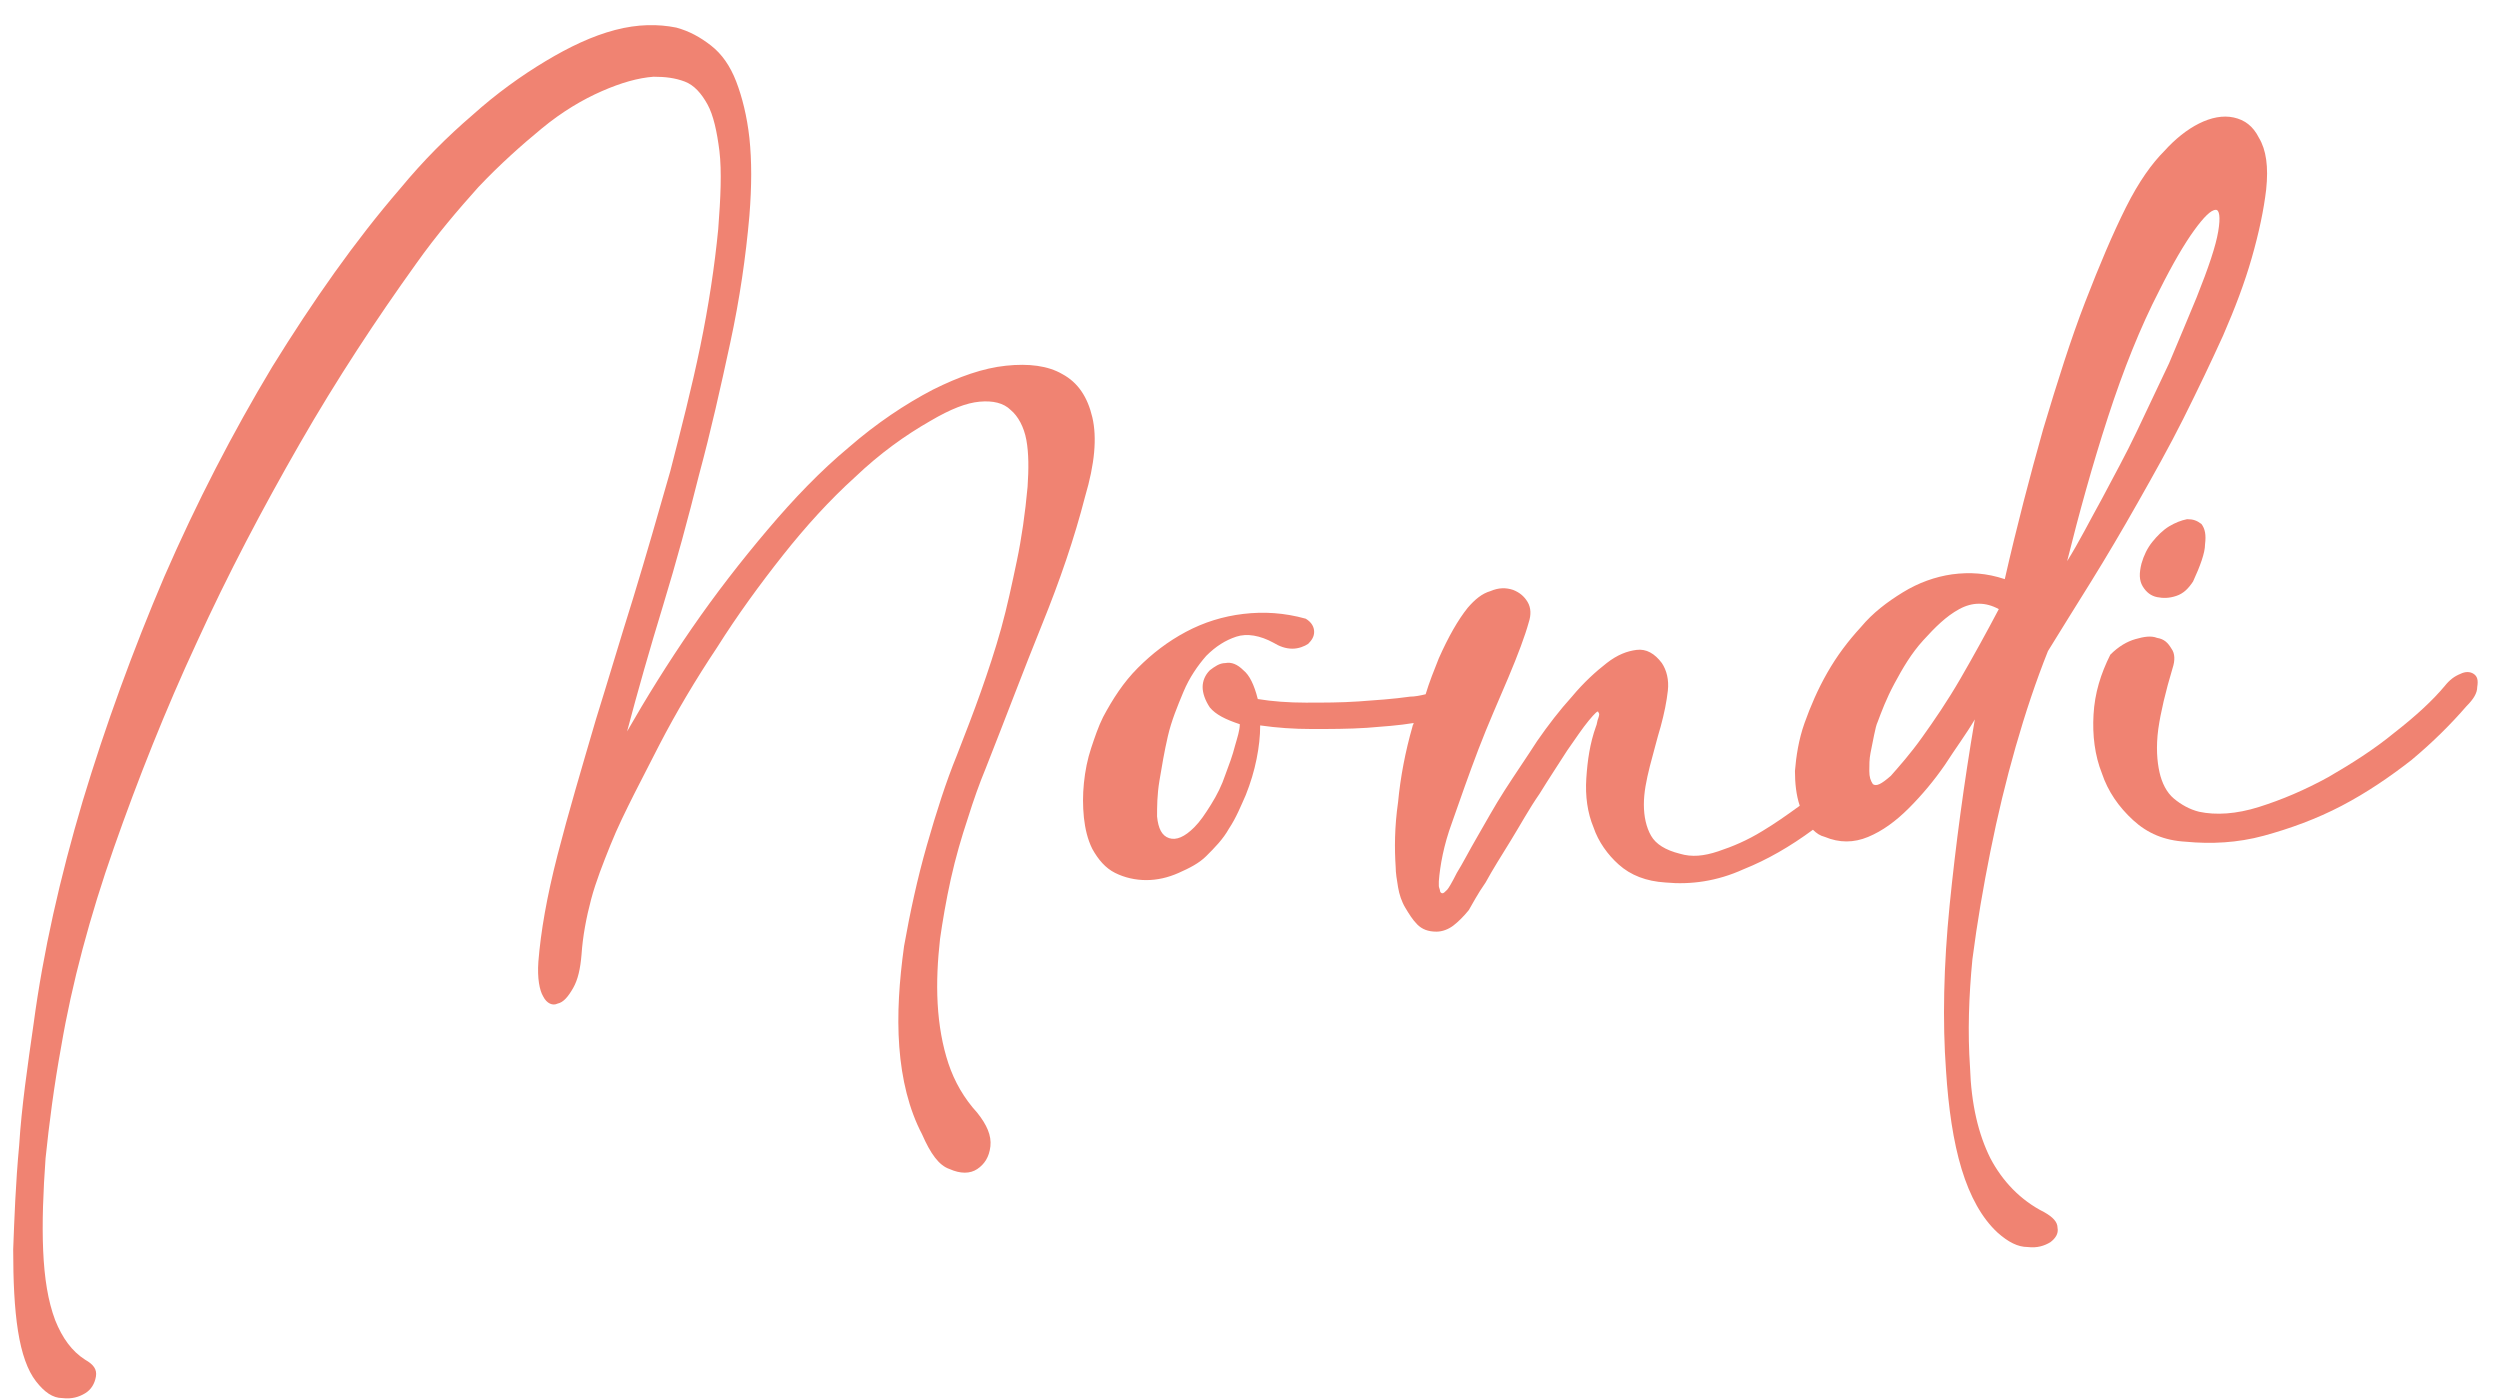
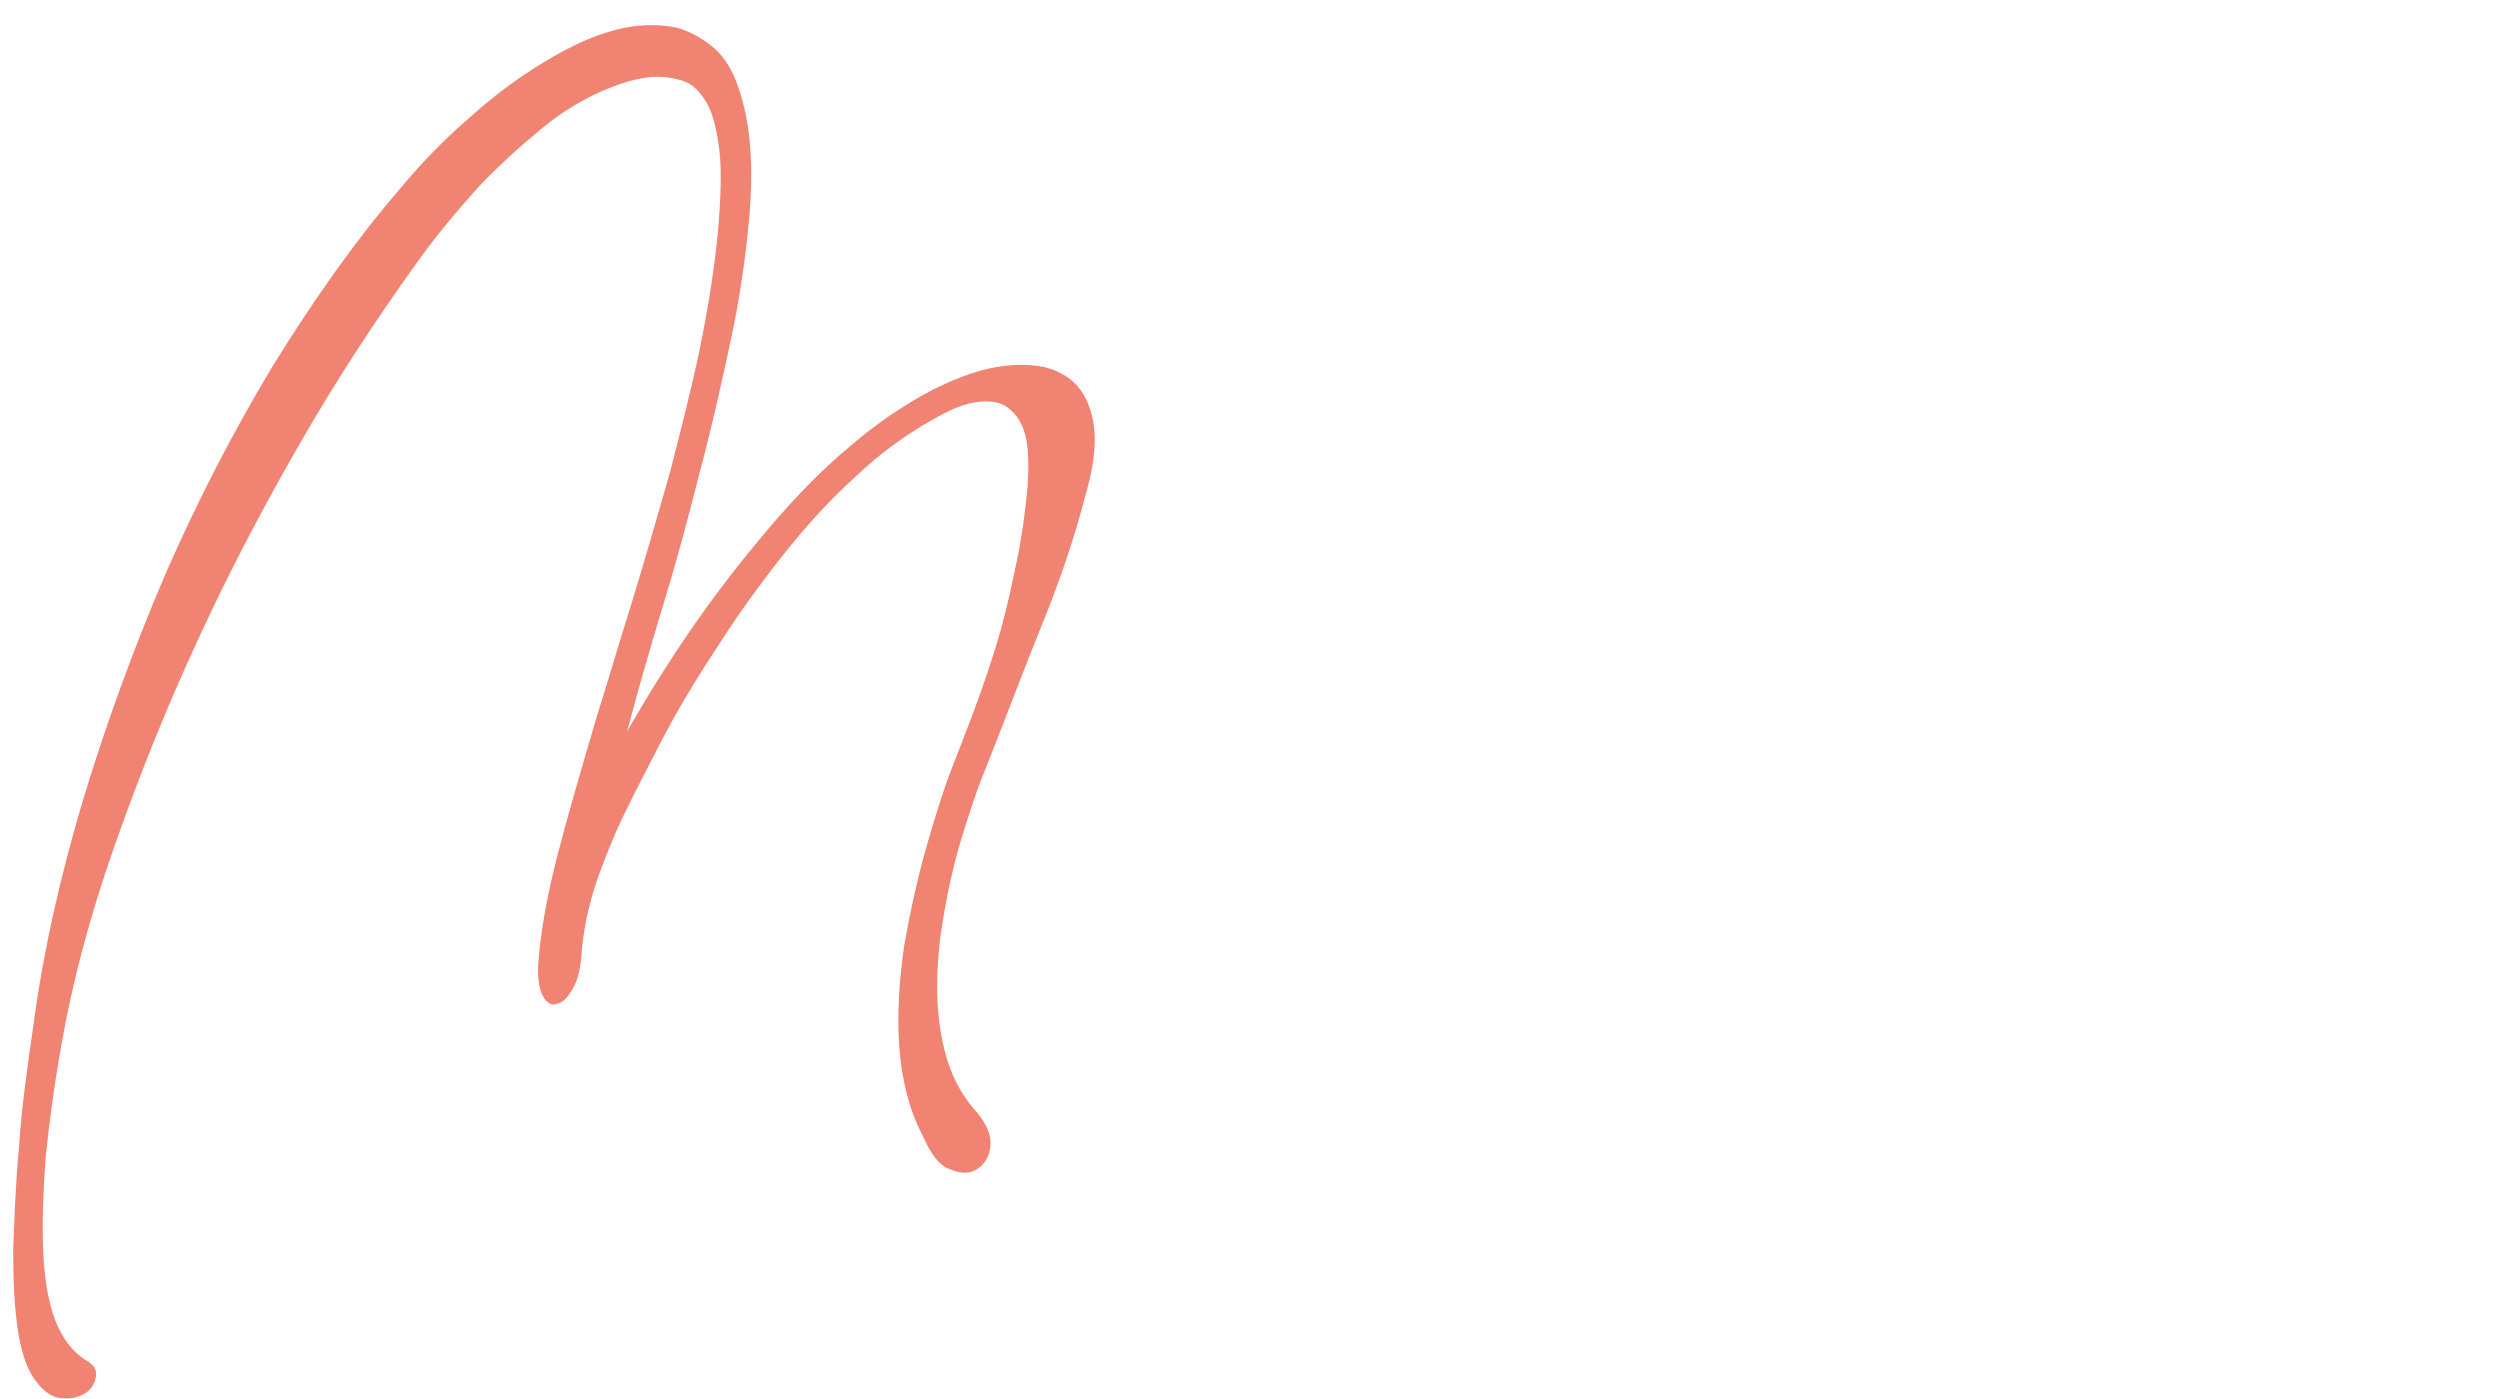
<svg xmlns="http://www.w3.org/2000/svg" version="1.1" id="Layer_1" x="0px" y="0px" viewBox="0 0 208.5 116.7" style="enable-background:new 0 0 208.5 116.7;" xml:space="preserve">
  <style type="text/css">
	.st0{fill:#F08372;}
</style>
  <g>
    <path class="st0" d="M79.3,73.3c0.4-1.8,0.9-3.5,1.4-5c0.5-1.6,1-3,1.5-4.2c1.7-4.3,3.2-8.3,4.7-12c1.5-3.7,2.7-7.2,3.6-10.7   c0.8-2.7,1-4.9,0.6-6.6c-0.4-1.7-1.2-2.9-2.5-3.6c-1.2-0.7-2.8-0.9-4.7-0.7c-1.9,0.2-3.9,0.9-6.1,2c-2.3,1.2-4.7,2.8-7,4.8   c-2.4,2-4.6,4.3-6.8,6.9c-2.2,2.6-4.3,5.3-6.3,8.2c-2,2.9-3.8,5.8-5.4,8.6c0.9-3.4,1.9-6.9,3-10.5c1.1-3.6,2.1-7.3,3-10.9   c1-3.7,1.8-7.3,2.6-11c0.8-3.7,1.3-7.2,1.6-10.6c0.2-2.5,0.2-4.6,0-6.5c-0.2-1.8-0.6-3.4-1.1-4.7c-0.5-1.3-1.2-2.3-2.1-3   c-0.9-0.7-1.8-1.2-2.9-1.5c-1.5-0.3-3.2-0.3-5.1,0.2c-1.9,0.5-3.8,1.4-5.8,2.6c-2,1.2-4.1,2.7-6.1,4.5c-2.1,1.8-4.1,3.8-6,6.1   c-3.8,4.4-7.3,9.4-10.7,14.9c-3.3,5.5-6.3,11.3-9,17.5c-2.6,6.1-4.9,12.4-6.8,18.7c-1.9,6.4-3.3,12.6-4.1,18.6   c-0.5,3.5-1,6.9-1.2,10.1c-0.3,3.2-0.4,6.1-0.5,8.7c0,2.6,0.1,4.9,0.4,6.8c0.3,1.9,0.8,3.3,1.5,4.2c0.7,0.9,1.4,1.4,2.2,1.4   c0.8,0.1,1.4-0.1,1.9-0.4c0.5-0.3,0.8-0.8,0.9-1.4c0.1-0.6-0.2-1-0.9-1.4c-1.1-0.7-1.9-1.8-2.5-3.3c-0.6-1.6-0.9-3.5-1-5.8   c-0.1-2.3,0-4.9,0.2-7.7c0.3-2.9,0.7-6,1.3-9.3C6,82,7.5,76.4,9.5,70.7c2-5.7,4.3-11.5,6.9-17.1C19,47.9,21.9,42.4,25,37   c3.1-5.4,6.4-10.4,9.7-15c1.7-2.4,3.5-4.5,5.2-6.4c1.8-1.9,3.6-3.5,5.3-4.9c1.7-1.4,3.4-2.4,5-3.1c1.6-0.7,3-1.1,4.3-1.2   c1,0,1.8,0.1,2.6,0.4c0.8,0.3,1.4,1,1.9,1.9c0.5,0.9,0.8,2.3,1,3.9c0.2,1.7,0.1,3.9-0.1,6.5c-0.3,3.1-0.8,6.4-1.5,9.8   c-0.7,3.4-1.6,6.9-2.5,10.4c-1,3.5-2,7-3.1,10.6c-1.1,3.5-2.1,6.9-3.1,10.1c-1.2,4.1-2.3,7.8-3.2,11.3c-0.9,3.5-1.4,6.4-1.6,8.9   c-0.1,1.4,0.1,2.4,0.4,2.9c0.3,0.6,0.8,0.8,1.2,0.6c0.5-0.1,0.9-0.6,1.3-1.3c0.4-0.7,0.6-1.6,0.7-2.8c0.1-1.5,0.4-3.1,0.8-4.6   c0.4-1.5,1-3,1.6-4.5c0.6-1.5,1.3-2.9,2-4.3c0.7-1.4,1.4-2.7,2.1-4.1c1.4-2.7,3-5.4,4.8-8.1c1.7-2.7,3.6-5.3,5.5-7.7   c1.9-2.4,3.9-4.6,6-6.5c2.1-2,4.2-3.5,6.3-4.7c1.7-1,3-1.5,4.1-1.6c1.1-0.1,2,0.1,2.6,0.7c0.6,0.5,1.1,1.4,1.3,2.5   c0.2,1.1,0.2,2.4,0.1,3.9c-0.2,2.2-0.5,4.3-0.9,6.2c-0.4,1.9-0.8,3.8-1.3,5.6c-0.5,1.8-1.1,3.6-1.7,5.3c-0.6,1.7-1.3,3.5-2,5.3   c-0.9,2.2-1.7,4.7-2.5,7.5c-0.8,2.8-1.4,5.6-1.9,8.4c-0.4,2.9-0.6,5.7-0.4,8.4c0.2,2.7,0.8,5.2,1.9,7.3c0.7,1.6,1.4,2.6,2.3,2.9   c0.9,0.4,1.7,0.4,2.3,0c0.6-0.4,1-1,1.1-1.9c0.1-0.9-0.3-1.8-1.1-2.8c-1.1-1.2-1.9-2.6-2.4-4.1c-0.5-1.5-0.8-3.2-0.9-5   c-0.1-1.8,0-3.6,0.2-5.4C78.6,76.9,78.9,75.1,79.3,73.3z" />
-     <path class="st0" d="M166,71c0.6-3,1.3-5.9,2.1-8.7c0.8-2.8,1.7-5.5,2.7-8c1.1-1.8,2.3-3.7,3.6-5.8c1.3-2.1,2.6-4.3,3.9-6.6   c1.3-2.3,2.6-4.6,3.8-7c1.2-2.4,2.3-4.7,3.3-6.9c1-2.3,1.8-4.4,2.4-6.5c0.6-2.1,1-4,1.2-5.7c0.2-1.9,0-3.3-0.6-4.3   c-0.5-1-1.2-1.5-2.1-1.7c-0.9-0.2-1.9,0-2.9,0.5c-1,0.5-2,1.3-2.9,2.3c-1,1-2.1,2.5-3.2,4.7c-1.1,2.2-2.2,4.8-3.4,7.9   c-1.2,3.1-2.3,6.6-3.5,10.6c-1.1,3.9-2.2,8.1-3.2,12.5c-1.5-0.5-2.9-0.6-4.4-0.4c-1.4,0.2-2.8,0.7-4.1,1.5   c-1.3,0.8-2.5,1.7-3.5,2.9c-1.1,1.2-2,2.4-2.8,3.8c-0.8,1.4-1.4,2.8-1.9,4.2c-0.5,1.4-0.7,2.8-0.8,4c0,1,0.1,2,0.4,2.9   c-1.1,0.8-2.1,1.5-3.1,2.1c-1.3,0.8-2.5,1.3-3.7,1.7c-1.2,0.4-2.2,0.5-3.2,0.2c-1.2-0.3-2-0.8-2.4-1.5c-0.4-0.7-0.6-1.6-0.6-2.6   c0-1,0.2-2,0.5-3.2c0.3-1.1,0.6-2.3,0.9-3.3c0.3-1.1,0.5-2.1,0.6-3c0.1-0.9-0.1-1.7-0.5-2.3c-0.6-0.8-1.3-1.2-2.1-1.1   c-0.8,0.1-1.6,0.4-2.5,1.1c-0.9,0.7-1.9,1.6-2.9,2.8c-1,1.1-2,2.4-2.9,3.7c-0.9,1.4-1.8,2.7-2.7,4.1c-0.9,1.4-1.6,2.7-2.3,3.9   c-0.7,1.2-1.2,2.2-1.7,3c-0.4,0.8-0.7,1.3-0.8,1.4c-0.2,0.2-0.3,0.3-0.4,0.3c-0.1,0-0.2-0.1-0.2-0.2c0-0.1-0.1-0.3-0.1-0.4   c0-0.2,0-0.3,0-0.4c0.1-1.3,0.4-3,1.1-4.9c0.7-2,1.4-4,2.2-6.1c0.8-2.1,1.7-4.1,2.5-6c0.8-1.9,1.4-3.5,1.7-4.6   c0.2-0.6,0.2-1.2-0.1-1.7c-0.3-0.5-0.7-0.8-1.2-1c-0.6-0.2-1.2-0.2-1.9,0.1c-0.7,0.2-1.3,0.7-1.9,1.4c-0.8,1-1.6,2.4-2.4,4.2   c-0.4,1-0.8,2-1.1,3c-0.4,0.1-0.9,0.2-1.3,0.2c-1.4,0.2-2.9,0.3-4.3,0.4c-1.5,0.1-2.9,0.1-4.4,0.1c-1.4,0-2.8-0.1-4-0.3   c-0.3-1.2-0.7-2-1.2-2.4c-0.5-0.5-1-0.7-1.5-0.6c-0.5,0-0.9,0.3-1.3,0.6c-0.4,0.4-0.6,0.9-0.6,1.4c0,0.5,0.2,1.1,0.6,1.7   c0.5,0.6,1.3,1,2.5,1.4c0,0.5-0.2,1.1-0.4,1.8c-0.2,0.8-0.5,1.6-0.8,2.4c-0.3,0.9-0.7,1.7-1.2,2.5c-0.5,0.8-0.9,1.4-1.4,1.9   c-0.8,0.8-1.5,1.1-2.1,0.9c-0.6-0.2-0.9-0.8-1-1.8c0-0.8,0-1.8,0.2-3c0.2-1.2,0.4-2.4,0.7-3.7c0.3-1.3,0.8-2.5,1.3-3.7   c0.5-1.2,1.2-2.2,1.9-3c0.8-0.8,1.6-1.3,2.5-1.6c0.9-0.3,2-0.1,3.1,0.5c0.5,0.3,1,0.5,1.6,0.5c0.5,0,1-0.2,1.3-0.4   c0.3-0.3,0.5-0.6,0.5-1c0-0.4-0.2-0.8-0.7-1.1c-1.8-0.5-3.5-0.6-5.2-0.4c-1.7,0.2-3.3,0.7-4.8,1.5c-1.5,0.8-2.8,1.8-4,3   c-1.2,1.2-2.1,2.6-2.9,4.1c-0.4,0.8-0.7,1.7-1,2.6c-0.3,0.9-0.5,1.9-0.6,2.9c-0.1,1-0.1,1.9,0,2.9c0.1,0.9,0.3,1.8,0.7,2.6   c0.5,0.9,1.1,1.6,1.9,2c0.8,0.4,1.7,0.6,2.6,0.6c0.9,0,1.8-0.2,2.7-0.6c0.9-0.4,1.7-0.8,2.3-1.4c0.7-0.7,1.4-1.4,1.9-2.3   c0.6-0.9,1-1.9,1.4-2.8c0.4-1,0.7-2,0.9-3c0.2-1,0.3-1.9,0.3-2.8c1.4,0.2,2.8,0.3,4.3,0.3c1.5,0,3.1,0,4.6-0.1   c1.3-0.1,2.7-0.2,3.9-0.4c0,0.1-0.1,0.2-0.1,0.3c-0.6,2.1-1,4.2-1.2,6.3c-0.3,2.1-0.3,3.9-0.2,5.4c0,0.5,0.1,1.1,0.2,1.7   c0.1,0.6,0.3,1.2,0.6,1.7c0.3,0.5,0.6,1,1,1.4c0.4,0.4,0.9,0.6,1.6,0.6c0.5,0,1-0.2,1.4-0.5c0.4-0.3,0.9-0.8,1.3-1.3   c0.3-0.5,0.7-1.3,1.4-2.3c0.6-1.1,1.3-2.2,2.1-3.5c0.8-1.3,1.5-2.6,2.4-3.9c0.8-1.3,1.6-2.5,2.3-3.6c0.7-1,1.3-1.9,1.8-2.5   c0.5-0.6,0.8-0.9,0.8-0.7c0.1,0.1,0.1,0.2,0,0.5c-0.1,0.2-0.1,0.5-0.2,0.7c-0.5,1.4-0.7,2.8-0.8,4.3c-0.1,1.5,0.1,2.9,0.6,4.1   c0.4,1.2,1.2,2.3,2.1,3.1c1,0.9,2.3,1.4,3.9,1.5c2.1,0.2,4.3-0.1,6.5-1.1c2-0.8,3.9-1.9,5.8-3.3c0.3,0.3,0.6,0.5,1,0.6   c1.2,0.5,2.4,0.5,3.6,0c1.2-0.5,2.3-1.3,3.4-2.4c1.1-1.1,2.1-2.3,3-3.6c0.9-1.4,1.8-2.6,2.5-3.8c-0.9,5.3-1.6,10.5-2.1,15.5   c-0.5,5-0.6,9.7-0.3,13.8c0.2,3.1,0.6,5.9,1.3,8.2c0.7,2.3,1.7,4.1,3,5.3c0.9,0.8,1.7,1.2,2.5,1.2c0.8,0.1,1.4-0.1,1.9-0.4   c0.4-0.3,0.7-0.7,0.6-1.2c0-0.5-0.4-0.9-1.1-1.3c-2-1-3.5-2.6-4.5-4.5c-1-2-1.6-4.5-1.7-7.6c-0.2-2.9-0.1-5.9,0.2-9   C164.9,76.9,165.4,74,166,71z M175.8,34.8c1.3-4,2.7-7.5,4.3-10.6c1.1-2.2,2.1-3.9,2.9-5c0.8-1.1,1.4-1.7,1.8-1.7   c0.3,0,0.4,0.6,0.2,1.8c-0.2,1.2-0.8,3-1.8,5.5c-0.7,1.7-1.5,3.6-2.3,5.5c-0.9,1.9-1.8,3.8-2.7,5.7c-0.9,1.9-1.9,3.7-2.9,5.6   c-1,1.8-1.9,3.6-2.9,5.2C173.4,42.8,174.5,38.8,175.8,34.8z M163.5,56.6c-1.1,1.9-2.2,3.5-3.2,4.9c-1,1.4-1.9,2.4-2.6,3.2   c-0.8,0.7-1.2,0.9-1.5,0.7c-0.2-0.3-0.3-0.6-0.3-1.1c0-0.5,0-1,0.1-1.5c0.1-0.5,0.2-1,0.3-1.5c0.1-0.5,0.2-0.9,0.3-1.1   c0.3-0.8,0.7-1.9,1.4-3.2c0.7-1.3,1.4-2.5,2.4-3.6s1.9-2,3-2.6c1.1-0.6,2.2-0.6,3.3,0C165.7,52.7,164.6,54.7,163.5,56.6z" />
-     <path class="st0" d="M206.3,56.2c-0.3-0.2-0.7-0.2-1.1,0c-0.5,0.2-0.9,0.5-1.3,1c-1,1.2-2.4,2.5-4.2,3.9c-1.7,1.4-3.6,2.6-5.5,3.7   c-2,1.1-3.9,1.9-5.8,2.5c-1.9,0.6-3.6,0.7-5,0.4c-0.8-0.2-1.5-0.6-2.1-1.1c-0.6-0.5-1-1.3-1.2-2.2c-0.2-0.9-0.3-2.1-0.1-3.6   c0.2-1.4,0.6-3.1,1.2-5.1c0.2-0.6,0.2-1.2-0.1-1.6c-0.3-0.5-0.6-0.8-1.2-0.9c-0.5-0.2-1.1-0.1-1.8,0.1c-0.7,0.2-1.4,0.6-2.1,1.3   c-0.8,1.6-1.3,3.2-1.4,5c-0.1,1.7,0.1,3.4,0.7,4.9c0.5,1.5,1.4,2.8,2.6,3.9c1.2,1.1,2.6,1.7,4.4,1.8c2.1,0.2,4.3,0.1,6.5-0.5   c2.2-0.6,4.4-1.4,6.5-2.5c2.1-1.1,4-2.4,5.8-3.8c1.8-1.5,3.3-3,4.6-4.5c0.6-0.6,0.9-1.1,0.9-1.6C206.7,56.7,206.6,56.4,206.3,56.2z   " />
-     <path class="st0" d="M182.4,43.3c-0.5,0.1-1,0.3-1.5,0.6c-0.5,0.3-1,0.8-1.4,1.3c-0.4,0.5-0.7,1.1-0.9,1.8   c-0.2,0.8-0.2,1.4,0.1,1.9c0.3,0.5,0.7,0.8,1.2,0.9c0.5,0.1,1,0.1,1.6-0.1c0.6-0.2,1-0.6,1.4-1.2c0.6-1.3,1-2.4,1-3.1   c0.1-0.8,0-1.3-0.3-1.7C183.2,43.4,182.9,43.3,182.4,43.3z" />
  </g>
</svg>